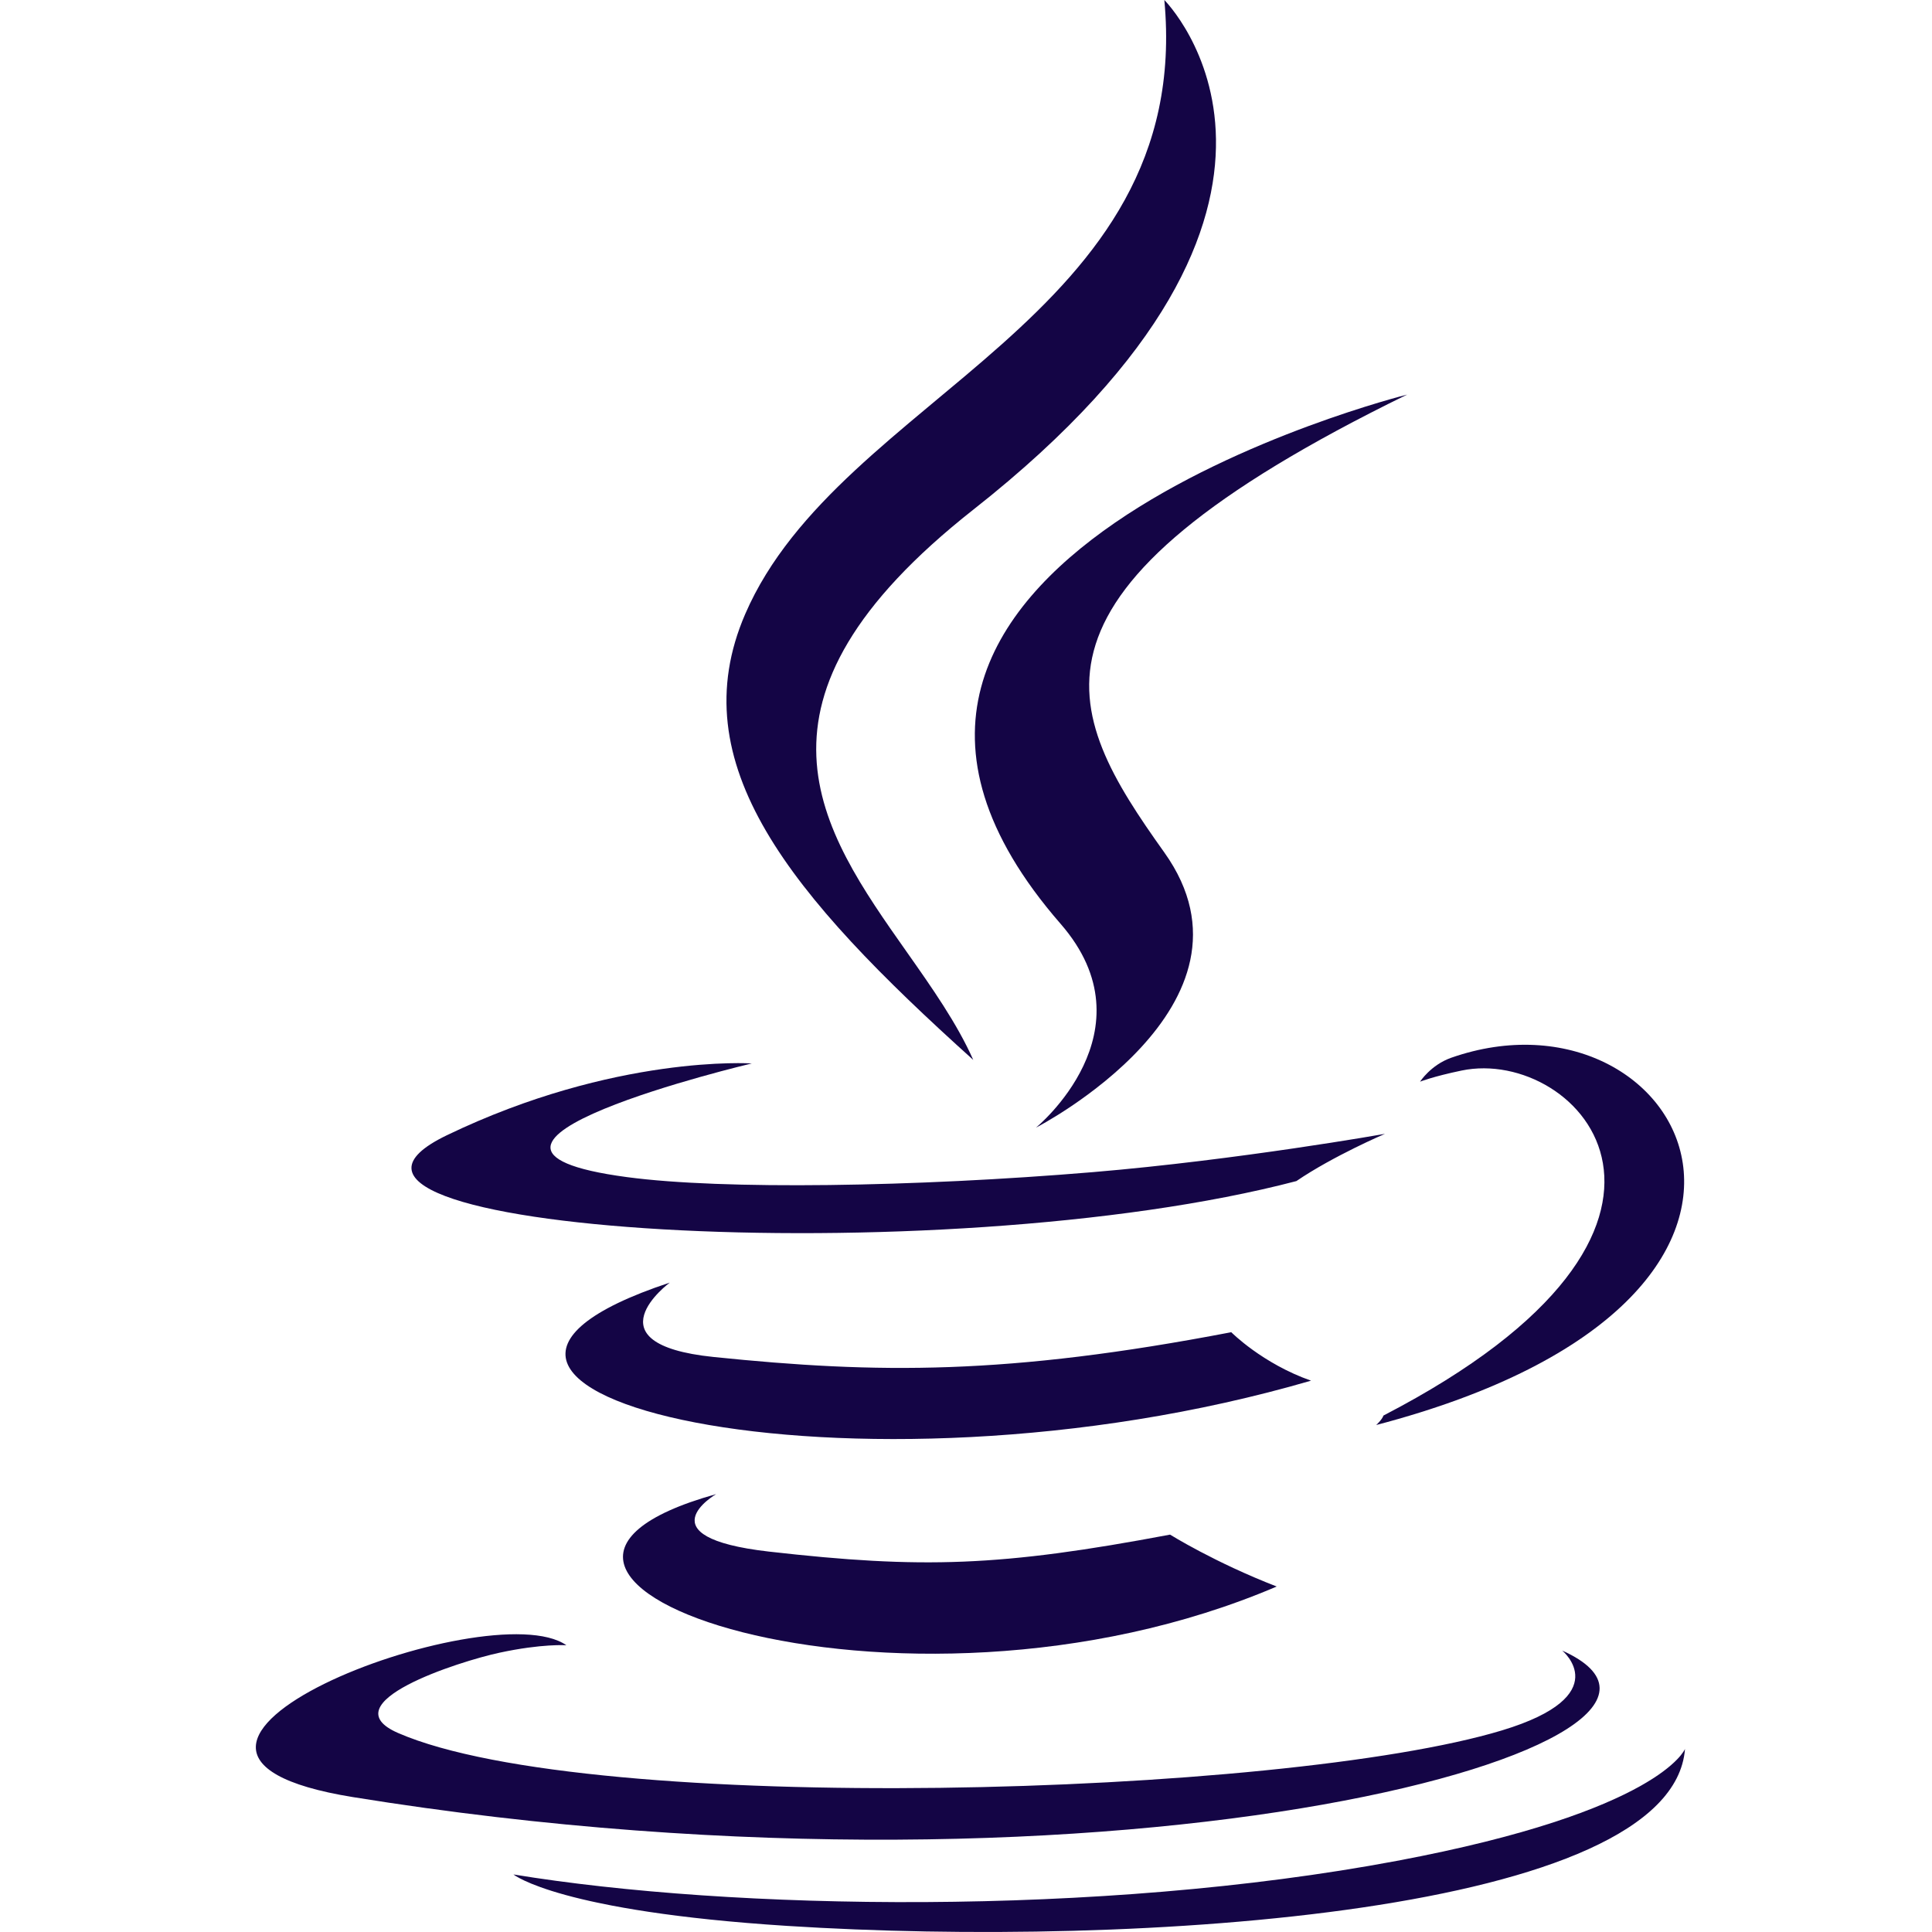
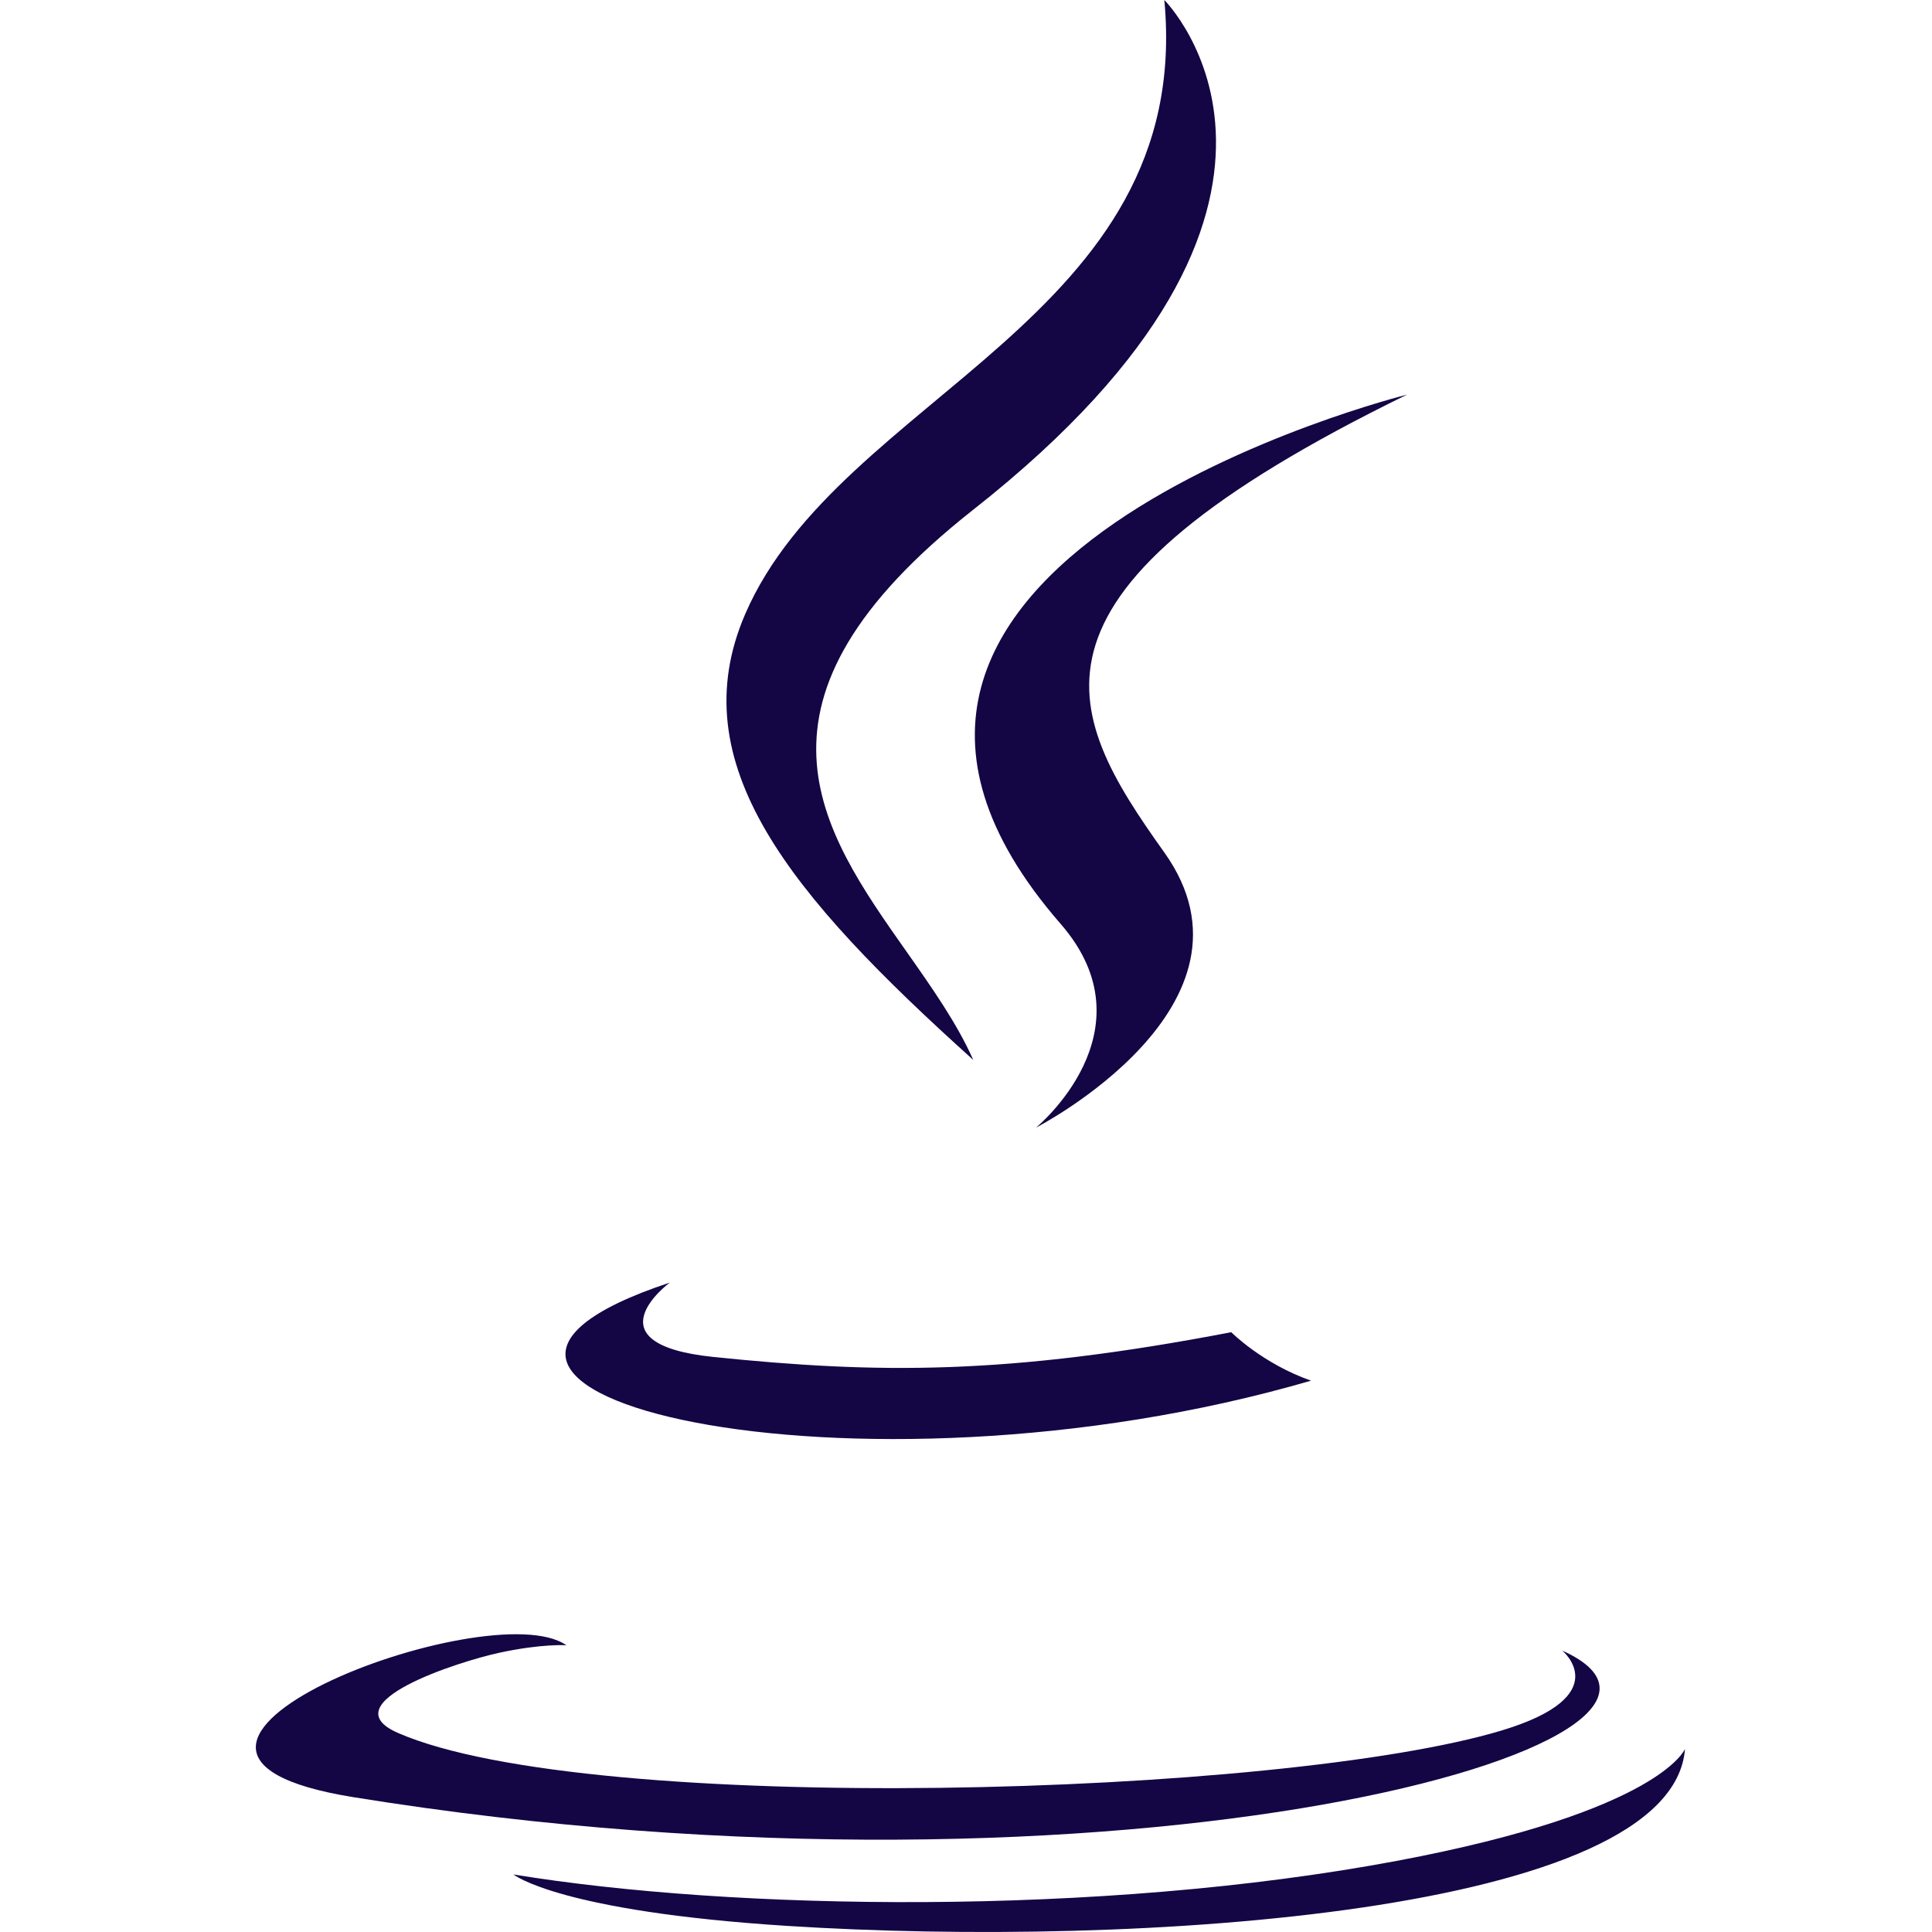
<svg xmlns="http://www.w3.org/2000/svg" width="73" height="73" viewBox="0 0 73 73" fill="none">
  <path d="M36.779 19.255C51.602 7.588 43.994 0 43.994 0C45.126 12.062 31.746 14.91 28.159 23.198C25.712 28.854 29.835 33.806 36.774 40.048C36.16 38.666 35.214 37.323 34.257 35.963C30.99 31.325 27.587 26.493 36.779 19.255Z" fill="#140545" />
  <path d="M39.145 42.607C39.145 42.607 43.605 38.959 40.073 34.905C28.102 21.151 53.167 14.91 53.167 14.91C37.863 22.385 40.148 26.822 43.995 32.212C48.113 37.992 39.145 42.607 39.145 42.607Z" fill="#140545" />
-   <path d="M52.275 53.485C66.012 46.368 59.661 39.529 55.227 40.45C54.141 40.676 53.656 40.871 53.656 40.871C53.656 40.871 54.06 40.241 54.83 39.968C63.6 36.895 70.345 49.035 51.999 53.844C51.999 53.844 52.212 53.655 52.275 53.485Z" fill="#140545" />
-   <path d="M23.691 44.477C15.096 43.333 28.404 40.182 28.404 40.182C28.404 40.182 23.236 39.834 16.88 42.897C9.365 46.522 35.47 48.17 48.983 44.627C50.388 43.67 52.33 42.842 52.33 42.842C52.33 42.842 46.8 43.826 41.293 44.289C34.555 44.852 27.32 44.962 23.691 44.477Z" fill="#140545" />
  <path d="M26.962 51.273C22.169 50.779 25.307 48.463 25.307 48.463C12.905 52.567 32.207 57.221 49.537 52.168C47.695 51.521 46.523 50.337 46.523 50.337C38.054 51.962 33.159 51.91 26.962 51.273Z" fill="#140545" />
-   <path d="M29.05 58.626C24.261 58.077 27.059 56.455 27.059 56.455C15.801 59.591 33.906 66.071 48.24 59.946C45.892 59.036 44.211 57.985 44.211 57.985C37.817 59.191 34.852 59.286 29.05 58.626Z" fill="#140545" />
  <path d="M59.029 62.367C59.029 62.367 61.099 64.068 56.749 65.383C48.475 67.882 22.314 68.637 15.047 65.483C12.434 64.35 17.333 62.778 18.874 62.447C20.482 62.1 21.4 62.165 21.4 62.165C18.495 60.124 2.621 66.172 13.337 67.903C42.561 72.629 66.609 65.776 59.029 62.367Z" fill="#140545" />
  <path d="M63.667 66.083C63.187 72.303 42.939 73.612 29.753 72.77C21.151 72.221 19.428 70.846 19.402 70.826C27.635 72.179 41.515 72.426 52.77 70.314C62.745 68.441 63.667 66.083 63.667 66.083Z" fill="#140545" />
</svg>